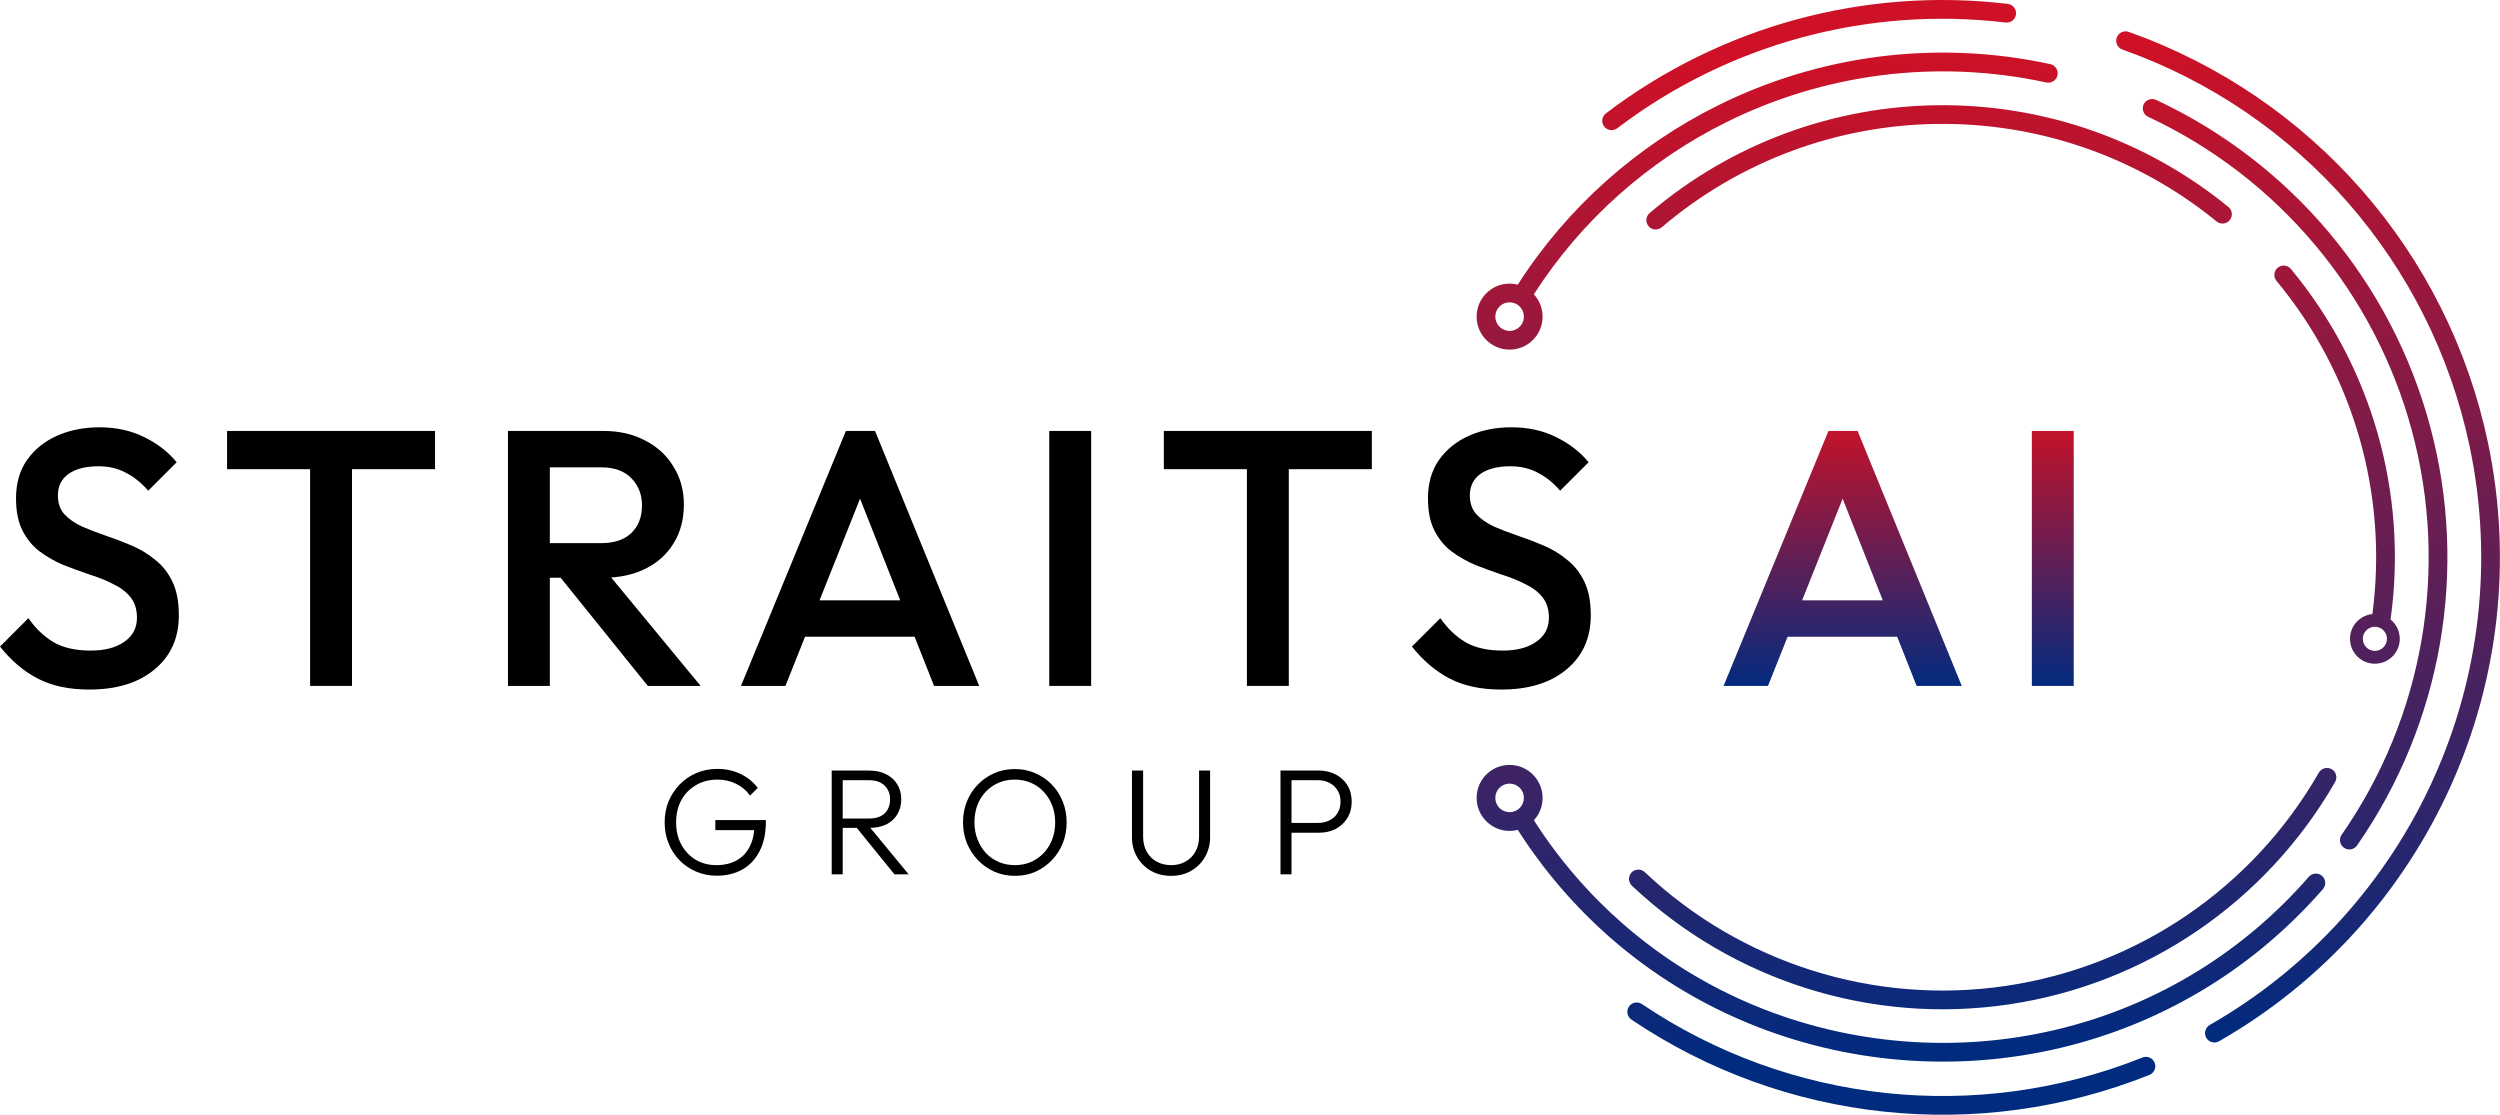
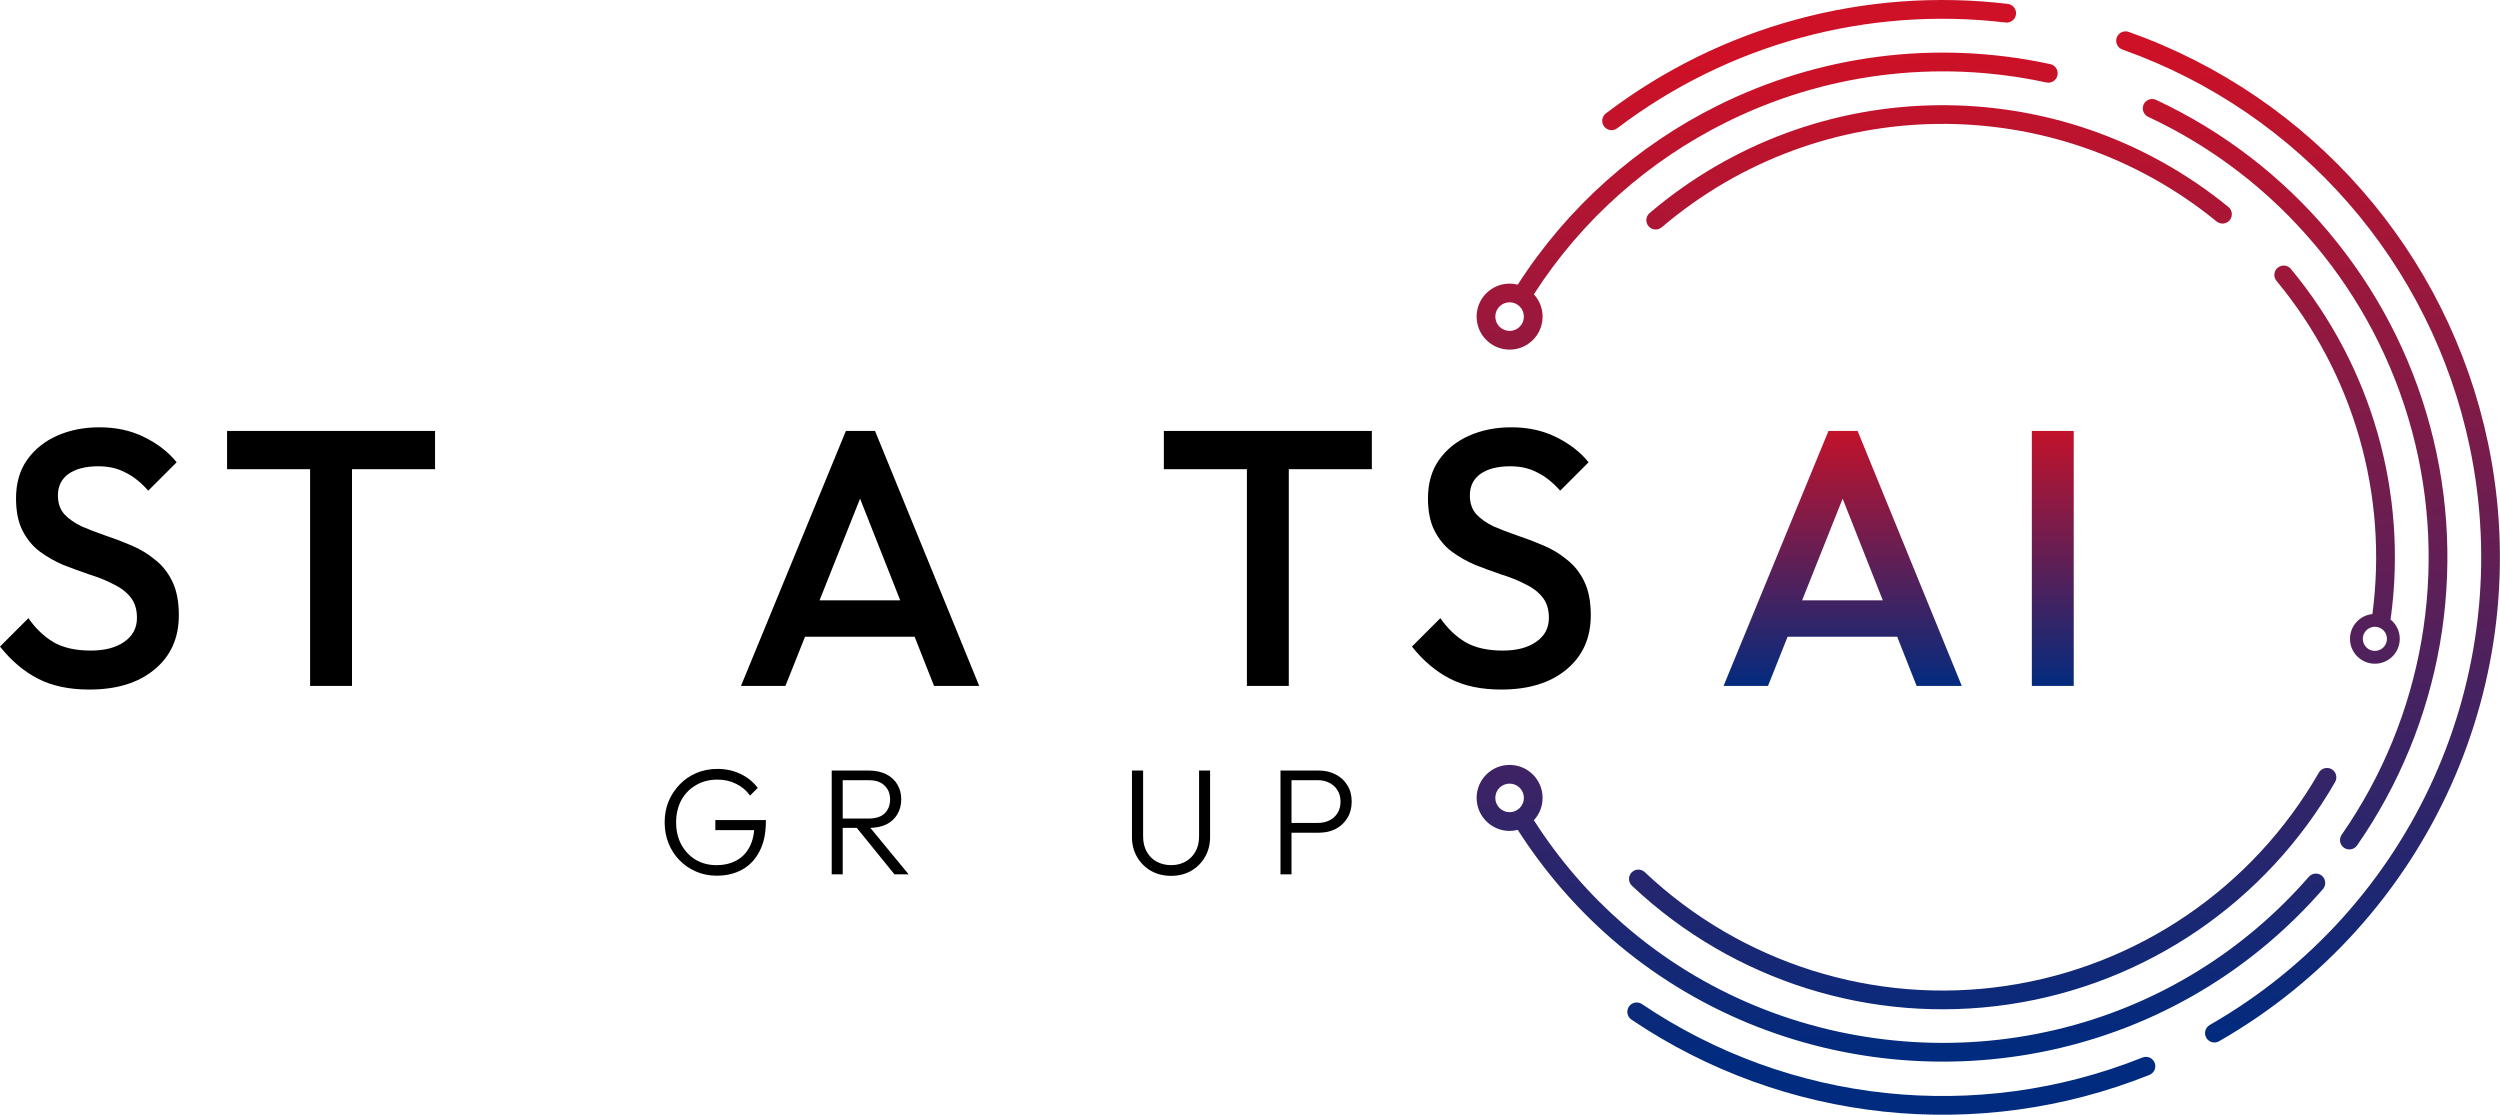
<svg xmlns="http://www.w3.org/2000/svg" width="9944" height="4434" viewBox="0 0 9944 4434" fill="none">
  <path d="M8081.85 2728.28V1714.11H8248.47V2728.28H8081.85Z" fill="url(#paint0_linear_121_287)" />
  <path d="M6855.66 2728.28L7272.92 1714.11H7388.83L7803.19 2728.28H7623.54L7299 1906.8H7359.85L7032.42 2728.28H6855.66ZM7061.4 2532.69V2387.81H7598.91V2532.69H7061.4Z" fill="url(#paint1_linear_121_287)" />
  <path d="M5971.1 2742.77C5890.93 2742.77 5822.84 2728.28 5766.82 2699.3C5710.8 2670.32 5660.57 2627.83 5616.14 2571.8L5729.15 2458.8C5757.16 2499.36 5790.48 2531.24 5829.12 2554.42C5867.75 2576.63 5917.01 2587.74 5976.9 2587.74C6032.92 2587.74 6077.35 2576.15 6110.19 2552.97C6143.99 2529.79 6160.9 2497.92 6160.9 2457.35C6160.9 2423.54 6152.2 2396.02 6134.82 2374.77C6117.43 2353.52 6094.25 2336.13 6065.27 2322.61C6037.26 2308.12 6005.87 2295.56 5971.1 2284.94C5937.29 2273.35 5903.01 2260.79 5868.23 2247.27C5834.43 2232.78 5803.04 2214.91 5774.06 2193.66C5746.05 2172.41 5723.35 2144.89 5705.97 2111.08C5688.58 2077.28 5679.89 2034.29 5679.89 1982.14C5679.89 1922.25 5694.38 1871.54 5723.35 1830.01C5753.3 1787.51 5793.38 1755.16 5843.6 1732.94C5893.83 1710.72 5949.85 1699.62 6011.67 1699.62C6078.31 1699.62 6137.71 1712.66 6189.87 1738.74C6243 1764.81 6285.98 1798.14 6318.82 1838.7L6205.81 1951.71C6176.83 1918.87 6146.41 1894.72 6114.53 1879.27C6083.63 1862.85 6047.89 1854.64 6007.32 1854.64C5957.1 1854.64 5917.49 1864.78 5888.52 1885.07C5860.51 1905.35 5846.5 1933.84 5846.5 1970.55C5846.5 2001.45 5855.2 2026.57 5872.58 2045.88C5889.97 2064.24 5912.66 2080.17 5940.68 2093.7C5969.65 2106.25 6001.04 2118.33 6034.85 2129.92C6069.62 2141.51 6103.91 2154.55 6137.71 2169.03C6172.49 2183.52 6203.88 2202.36 6231.89 2225.54C6260.86 2247.75 6284.04 2276.73 6301.43 2312.47C6318.82 2348.2 6327.51 2393.12 6327.51 2447.21C6327.51 2538 6295.15 2609.96 6230.44 2663.08C6166.69 2716.2 6080.24 2742.77 5971.1 2742.77Z" fill="black" />
  <path d="M4959.68 2728.28V1743.09H5126.3V2728.28H4959.68ZM4629.35 1866.24V1714.11H5456.63V1866.24H4629.35Z" fill="black" />
-   <path d="M4173.55 2728.28V1714.11H4340.17V2728.28H4173.55Z" fill="black" />
  <path d="M2947.37 2728.28L3364.63 1714.11H3480.53L3894.89 2728.28H3715.24L3390.71 1906.8H3451.56L3124.12 2728.28H2947.37ZM3153.1 2532.69V2387.81H3690.61V2532.69H3153.1Z" fill="black" />
-   <path d="M2134.87 2297.98V2160.34H2391.31C2442.5 2160.34 2482.1 2147.31 2510.11 2121.23C2539.09 2094.18 2553.58 2057 2553.58 2009.67C2553.58 1967.17 2539.57 1931.43 2511.56 1902.46C2483.55 1873.48 2443.95 1858.99 2392.76 1858.99H2134.87V1714.11H2400C2463.75 1714.11 2519.77 1727.15 2568.07 1753.23C2616.36 1778.34 2653.55 1813.11 2679.63 1857.54C2706.67 1901.01 2720.19 1950.75 2720.19 2006.77C2720.19 2065.69 2706.67 2116.88 2679.63 2160.34C2653.55 2203.81 2616.36 2237.62 2568.07 2261.76C2519.77 2285.91 2463.75 2297.98 2400 2297.98H2134.87ZM2020.41 2728.28V1714.11H2187.03V2728.28H2020.41ZM2576.76 2728.28L2221.8 2287.84L2376.82 2231.34L2786.84 2728.28H2576.76Z" fill="black" />
  <path d="M1233.51 2728.28V1743.09H1400.12V2728.28H1233.51ZM903.18 1866.24V1714.11H1730.45V1866.24H903.18Z" fill="black" />
  <path d="M354.96 2742.77C274.792 2742.77 206.698 2728.28 150.677 2699.3C94.656 2670.32 44.43 2627.83 0 2571.8L113.008 2458.8C141.018 2499.36 174.341 2531.24 212.976 2554.42C251.611 2576.63 300.871 2587.74 360.755 2587.74C416.776 2587.74 461.207 2576.15 494.047 2552.97C527.852 2529.79 544.755 2497.92 544.755 2457.35C544.755 2423.54 536.062 2396.02 518.676 2374.77C501.291 2353.52 478.11 2336.13 449.133 2322.61C421.123 2308.12 389.732 2295.56 354.96 2284.94C321.154 2273.35 286.866 2260.79 252.094 2247.27C218.288 2232.78 186.897 2214.91 157.921 2193.66C129.911 2172.41 107.212 2144.89 89.827 2111.08C72.441 2077.28 63.748 2034.29 63.748 1982.14C63.748 1922.25 78.236 1871.54 107.212 1830.01C137.155 1787.51 177.239 1755.16 227.464 1732.94C277.69 1710.72 333.711 1699.62 395.527 1699.62C462.173 1699.62 521.574 1712.66 573.731 1738.74C626.855 1764.81 669.836 1798.14 702.676 1838.7L589.668 1951.71C560.692 1918.87 530.267 1894.72 498.393 1879.27C467.485 1862.85 431.747 1854.64 391.181 1854.64C340.955 1854.64 301.354 1864.78 272.378 1885.07C244.367 1905.35 230.362 1933.84 230.362 1970.55C230.362 2001.45 239.055 2026.57 256.441 2045.88C273.826 2064.24 296.525 2080.17 324.535 2093.7C353.511 2106.25 384.902 2118.33 418.708 2129.92C453.48 2141.51 487.768 2154.55 521.574 2169.03C556.346 2183.52 587.737 2202.36 615.747 2225.54C644.724 2247.75 667.905 2276.73 685.29 2312.47C702.676 2348.2 711.369 2393.12 711.369 2447.21C711.369 2538 679.012 2609.96 614.298 2663.08C550.55 2716.2 464.104 2742.77 354.96 2742.77Z" fill="black" />
  <path d="M5121.5 3312.18V3273.18H5243.3C5260.1 3273.18 5275.1 3269.78 5288.3 3262.98C5301.9 3256.18 5312.5 3246.58 5320.1 3234.18C5328.1 3221.38 5332.1 3206.18 5332.1 3188.58C5332.1 3170.98 5328.1 3155.98 5320.1 3143.58C5312.5 3130.78 5301.9 3120.98 5288.3 3114.18C5275.1 3106.98 5260.1 3103.38 5243.3 3103.38H5121.5V3064.98H5246.3C5271.1 3064.98 5293.3 3070.18 5312.9 3080.58C5332.5 3090.58 5347.9 3104.78 5359.1 3123.18C5370.7 3141.58 5376.5 3163.38 5376.5 3188.58C5376.5 3213.38 5370.7 3235.18 5359.1 3253.98C5347.9 3272.38 5332.5 3286.78 5312.9 3297.18C5293.3 3307.18 5271.1 3312.18 5246.3 3312.18H5121.5ZM5093.3 3477.78V3064.98H5137.1V3477.78H5093.3Z" fill="black" />
  <path d="M4658.44 3483.78C4628.44 3483.78 4601.64 3477.18 4578.04 3463.98C4554.84 3450.38 4536.44 3431.98 4522.84 3408.78C4509.24 3385.18 4502.44 3358.78 4502.44 3329.58V3064.98H4546.84V3327.18C4546.84 3350.38 4551.64 3370.58 4561.24 3387.78C4570.84 3404.98 4584.04 3418.18 4600.84 3427.38C4618.04 3436.58 4637.24 3441.18 4658.44 3441.18C4679.64 3441.18 4698.44 3436.58 4714.84 3427.38C4731.64 3418.18 4744.84 3405.18 4754.44 3388.38C4764.44 3371.18 4769.44 3350.98 4769.44 3327.78V3064.98H4813.24V3330.18C4813.24 3359.38 4806.44 3385.58 4792.84 3408.78C4779.64 3431.98 4761.24 3450.38 4737.64 3463.98C4714.44 3477.18 4688.04 3483.78 4658.44 3483.78Z" fill="black" />
-   <path d="M4037.47 3483.78C4008.27 3483.78 3981.07 3478.38 3955.87 3467.58C3931.07 3456.38 3909.27 3441.18 3890.47 3421.98C3871.67 3402.38 3856.87 3379.78 3846.07 3354.18C3835.67 3328.18 3830.47 3300.38 3830.47 3270.78C3830.47 3240.78 3835.67 3212.98 3846.07 3187.38C3856.47 3161.78 3871.07 3139.38 3889.87 3120.18C3908.67 3100.98 3930.47 3085.98 3955.27 3075.18C3980.07 3064.38 4007.07 3058.98 4036.27 3058.98C4065.47 3058.98 4092.47 3064.38 4117.27 3075.18C4142.47 3085.98 4164.47 3100.98 4183.27 3120.18C4202.07 3139.38 4216.67 3161.98 4227.07 3187.98C4237.47 3213.58 4242.67 3241.38 4242.67 3271.38C4242.67 3300.98 4237.47 3328.78 4227.07 3354.78C4216.67 3380.38 4202.07 3402.78 4183.27 3421.98C4164.87 3441.18 4143.27 3456.38 4118.47 3467.58C4093.67 3478.38 4066.67 3483.78 4037.47 3483.78ZM4036.27 3441.18C4067.47 3441.18 4095.07 3433.78 4119.07 3418.98C4143.47 3404.18 4162.47 3383.98 4176.07 3358.38C4190.07 3332.78 4197.07 3303.58 4197.07 3270.78C4197.07 3246.38 4193.07 3223.98 4185.07 3203.58C4177.07 3182.78 4165.87 3164.78 4151.47 3149.58C4137.07 3133.98 4120.07 3121.98 4100.47 3113.58C4081.27 3105.18 4059.87 3100.98 4036.27 3100.98C4005.47 3100.98 3977.87 3108.38 3953.47 3123.18C3929.47 3137.58 3910.47 3157.58 3896.47 3183.18C3882.87 3208.78 3876.07 3237.98 3876.07 3270.78C3876.07 3295.18 3880.07 3317.78 3888.07 3338.58C3896.07 3359.38 3907.27 3377.58 3921.67 3393.18C3936.07 3408.38 3953.07 3420.18 3972.67 3428.58C3992.27 3436.98 4013.47 3441.18 4036.27 3441.18Z" fill="black" />
  <path d="M3336.39 3292.98V3255.78H3456.39C3483.59 3255.78 3504.39 3248.98 3518.79 3235.38C3533.19 3221.38 3540.39 3202.78 3540.39 3179.58C3540.39 3157.18 3533.19 3138.98 3518.79 3124.98C3504.39 3110.58 3483.59 3103.38 3456.39 3103.38H3336.39V3064.98H3456.39C3483.19 3064.98 3506.19 3069.98 3525.39 3079.98C3544.59 3089.58 3559.19 3102.98 3569.19 3120.18C3579.59 3137.38 3584.79 3156.98 3584.79 3178.98C3584.79 3201.78 3579.59 3221.78 3569.19 3238.98C3559.19 3256.18 3544.59 3269.58 3525.39 3279.18C3506.19 3288.38 3483.19 3292.98 3456.39 3292.98H3336.39ZM3308.19 3477.78V3064.98H3351.99V3477.78H3308.19ZM3557.79 3477.78L3402.99 3286.98L3445.59 3273.18L3614.19 3477.78H3557.79Z" fill="black" />
  <path d="M2850.73 3483.18C2821.53 3483.18 2794.33 3477.78 2769.13 3466.98C2743.93 3456.18 2721.93 3441.18 2703.13 3421.98C2684.33 3402.78 2669.73 3380.38 2659.33 3354.78C2648.93 3328.78 2643.73 3300.78 2643.73 3270.78C2643.73 3240.78 2648.93 3212.98 2659.33 3187.38C2670.13 3161.78 2684.93 3139.38 2703.73 3120.18C2722.53 3100.58 2744.73 3085.38 2770.33 3074.58C2795.93 3063.78 2823.73 3058.38 2853.73 3058.38C2886.93 3058.38 2917.33 3064.98 2944.93 3078.18C2972.93 3091.38 2995.93 3109.98 3013.93 3133.98L2983.33 3164.58C2968.93 3144.18 2950.53 3128.58 2928.13 3117.78C2905.73 3106.58 2880.93 3100.98 2853.73 3100.98C2821.33 3100.98 2792.73 3108.38 2767.93 3123.18C2743.13 3137.58 2723.73 3157.58 2709.73 3183.18C2696.13 3208.78 2689.33 3238.18 2689.33 3271.38C2689.33 3304.18 2696.13 3333.38 2709.73 3358.98C2723.73 3384.58 2742.73 3404.78 2766.73 3419.58C2791.13 3433.98 2818.73 3441.18 2849.53 3441.18C2880.33 3441.18 2906.93 3434.98 2929.33 3422.58C2952.13 3410.18 2969.53 3392.18 2981.53 3368.58C2993.93 3344.98 3000.33 3316.58 3000.73 3283.38L3025.93 3301.98H2845.33V3261.78H3046.33V3268.38C3046.33 3314.78 3037.93 3353.98 3021.13 3385.98C3004.73 3417.98 2981.93 3442.18 2952.73 3458.58C2923.53 3474.98 2889.53 3483.18 2850.73 3483.18Z" fill="black" />
  <path d="M6479.21 4003.87C6490.65 3986.71 6513.89 3982.35 6530.93 3993.75C6824.77 4191.87 7158.09 4310.95 7500.05 4347.43C7840.83 4383.77 8190.35 4338.35 8518.07 4207.89L8521.89 4206.39C8541.05 4198.83 8562.73 4207.99 8570.37 4227.11C8577.89 4246.23 8568.73 4267.75 8549.61 4275.47C8209.25 4411.71 7846.05 4459.27 7492.13 4421.51C7138.09 4383.75 6793.17 4260.67 6489.29 4055.63C6472.21 4044.03 6467.69 4020.91 6479.21 4003.87ZM6004.61 3042.51C6077.09 3042.51 6135.81 3101.35 6135.81 3173.63L6135.85 3173.59C6135.85 3207.99 6122.65 3239.35 6101.17 3262.63C6202.85 3421.55 6323.05 3559.23 6456.49 3675.59C6773.93 3952.79 7167.93 4109.79 7571.81 4141.91C7975.77 4174.23 8389.77 4081.51 8747.21 3859.27C8905.69 3760.91 9053.17 3637.03 9183.69 3487.43C9197.17 3472.03 9220.81 3470.43 9236.25 3483.91C9251.53 3497.39 9253.21 3521.03 9239.81 3536.47C9104.01 3691.87 8951.05 3820.55 8786.49 3922.59C8415.17 4153.31 7985.25 4249.75 7566.01 4216.31C7146.61 4182.91 6737.61 4019.79 6407.37 3731.71C6268.17 3610.03 6142.81 3466.39 6037.09 3300.91C6026.73 3303.47 6015.81 3305.07 6004.61 3305.07C5932.09 3305.07 5873.37 3245.95 5873.37 3173.63C5873.37 3101.31 5932.13 3042.51 6004.61 3042.51ZM8419.49 149.629C8426.33 130.149 8447.61 120.029 8466.97 126.789C8831.33 255.949 9149.01 475.31 9395.33 757.15C9641.73 1038.83 9816.85 1383.03 9896.25 1761.27C9995.21 2232.75 9936.21 2707.71 9748.85 3124.55C9560.69 3543.15 9243.33 3903.11 8826.53 4141.71C8808.65 4151.83 8785.85 4145.71 8775.65 4127.87C8765.45 4110.07 8771.61 4087.27 8789.45 4076.95C9192.37 3846.19 9499.25 3498.47 9680.85 3094.19C9861.93 2691.39 9919.01 2232.15 9823.41 1776.43C9746.61 1410.87 9577.37 1078.43 9339.45 806.23C9102.26 535.093 8796.76 323.567 8446.25 198.536L8442.13 197.029C8422.77 190.269 8412.57 168.909 8419.49 149.629ZM9223.37 3073.35C9233.57 3055.51 9256.41 3049.27 9274.25 3059.39C9292.13 3069.67 9298.37 3092.47 9288.17 3110.47C9150.89 3349.39 8962.69 3550.59 8740.61 3701.95C8518.49 3853.31 8262.45 3955.03 7989.73 3995.19C7717.09 4035.55 7442.69 4012.23 7186.41 3931.39C6931.93 3851.22 6695.37 3714.55 6495.95 3527.54L6491.25 3523.15C6476.29 3509.15 6475.49 3485.55 6489.61 3470.59C6503.65 3455.67 6527.29 3454.83 6542.25 3468.99C6734.33 3650.43 6962.77 3782.83 7208.53 3860.27C7454.21 3937.71 7717.41 3960.19 7978.89 3921.47C8240.29 3882.91 8485.77 3785.51 8698.61 3640.43C8911.49 3495.35 9091.85 3302.51 9223.37 3073.35ZM8526.57 415.309C8535.37 396.669 8557.53 388.629 8576.09 397.309C8844.53 522.669 9078.37 703.909 9264.37 925.149L9265.93 927.389C9451.21 1148.51 9588.85 1409.31 9665.57 1694.03C9742.69 1979.91 9754.69 2275.55 9705.09 2560.47C9655.61 2845.35 9544.45 3119.63 9375.49 3362.79C9363.73 3379.67 9340.45 3383.83 9323.57 3372.11C9306.61 3360.39 9302.45 3337.07 9314.25 3320.19C9477.05 3086.07 9583.93 2822.07 9631.61 2547.95C9679.29 2273.47 9667.81 1988.75 9593.61 1713.35C9519.61 1438.87 9387.21 1187.75 9209.09 975.189L9207.17 973.11C9028.01 759.87 8802.89 585.189 8544.57 464.669L8543.7 464.212C8525.72 455.257 8518.14 433.5 8526.57 415.309ZM6004.61 3116.91C5973.25 3116.91 5947.77 3142.15 5947.77 3173.63C5947.77 3205.11 5973.17 3230.51 6004.61 3230.51C6036.05 3230.51 6061.45 3204.95 6061.45 3173.63C6061.45 3142.31 6036.05 3116.91 6004.61 3116.91ZM9059.85 1064.91C9075.61 1051.75 9099.01 1053.83 9112.13 1069.55C9272.61 1263.03 9388.97 1485.59 9456.65 1721.63C9524.21 1957.83 9543.41 2208.03 9509.69 2456.91L9509.46 2457.9C9509.14 2459.87 9508.67 2461.77 9508.06 2463.6C9530.77 2481.74 9545.33 2509.67 9545.33 2541C9545.33 2595.68 9501 2640 9446.33 2640C9391.65 2640 9347.33 2595.68 9347.33 2541C9347.33 2489.67 9386.4 2447.46 9436.42 2442.49C9467.85 2205.57 9449.31 1967.29 9384.89 1742.03C9319.89 1515.47 9208.61 1302.23 9054.97 1117.27C9041.89 1101.39 9044.05 1077.91 9059.85 1064.91ZM9446.33 2493C9419.82 2493 9398.33 2514.49 9398.33 2541C9398.33 2567.51 9419.82 2589 9446.33 2589C9472.84 2589 9494.33 2567.51 9494.33 2541C9494.33 2514.49 9472.84 2493 9446.33 2493ZM6833.17 419.43C7231.21 221.63 7694.93 155.43 8155.17 255.07C8175.29 259.39 8188.17 279.31 8183.81 299.43C8179.49 319.67 8159.65 332.349 8139.53 328.029C7696.09 232.11 7249.53 295.87 6866.13 486.31C6559.05 638.83 6292.57 872.47 6101.13 1170.51H6100.97C6122.57 1193.83 6135.81 1225.15 6135.81 1259.39C6135.81 1332.03 6077.13 1390.67 6004.61 1390.67C5932.09 1390.67 5873.37 1331.87 5873.37 1259.39C5873.37 1186.91 5932.09 1128.11 6004.61 1128.11L6004.57 1128.03C6015.77 1128.03 6026.61 1129.63 6037.05 1132.23C6236.09 821.79 6513.41 578.19 6833.17 419.43ZM6004.61 1202.47C5973.25 1202.47 5947.77 1227.87 5947.77 1259.35C5947.77 1290.83 5973.17 1316.23 6004.61 1316.23C6036.05 1316.23 6061.45 1290.67 6061.45 1259.35C6061.45 1228.03 6036.05 1202.47 6004.61 1202.47ZM7708.33 418.55C8117.13 414.23 8527.45 548.87 8863.65 823.19C8879.65 836.19 8882.05 859.51 8869.13 875.55C8856.09 891.47 8832.73 893.869 8816.73 880.869C8494.25 617.829 8100.89 488.789 7708.89 492.829C7317.01 496.989 6926.41 634.39 6609.61 904.19L6608.87 904.716C6593.24 917.213 6570.28 915.303 6557.33 899.789C6544.01 884.189 6545.93 860.75 6561.53 847.43C6891.97 566.07 7299.49 422.71 7708.33 418.55ZM7144.49 77.669C7416.01 3.749 7701.61 -18.411 7986.21 15.509C8006.61 17.909 8021.21 36.55 8018.81 56.949C8016.53 77.389 7997.85 91.989 7977.45 89.589C7702.53 56.949 7426.49 78.149 7164.13 149.669C6903.74 220.63 6656.74 340.931 6437.81 506.353L6432.61 510.229C6416.29 522.589 6392.97 519.389 6380.53 502.989C6368.13 486.79 6371.37 463.469 6387.73 450.949C6616.01 277.389 6873.33 151.429 7144.49 77.669Z" fill="url(#paint2_linear_121_287)" />
  <defs>
    <linearGradient id="paint0_linear_121_287" x1="7950.35" y1="2742.67" x2="7950.35" y2="1652.68" gradientUnits="userSpaceOnUse">
      <stop stop-color="#002B7F" />
      <stop offset="1" stop-color="#CE1126" />
    </linearGradient>
    <linearGradient id="paint1_linear_121_287" x1="7950.35" y1="2742.67" x2="7950.35" y2="1652.68" gradientUnits="userSpaceOnUse">
      <stop stop-color="#002B7F" />
      <stop offset="1" stop-color="#CE1126" />
    </linearGradient>
    <linearGradient id="paint2_linear_121_287" x1="7605.43" y1="210.258" x2="7769.43" y2="4204.26" gradientUnits="userSpaceOnUse">
      <stop stop-color="#CE1126" />
      <stop offset="1" stop-color="#002B7F" />
    </linearGradient>
  </defs>
</svg>